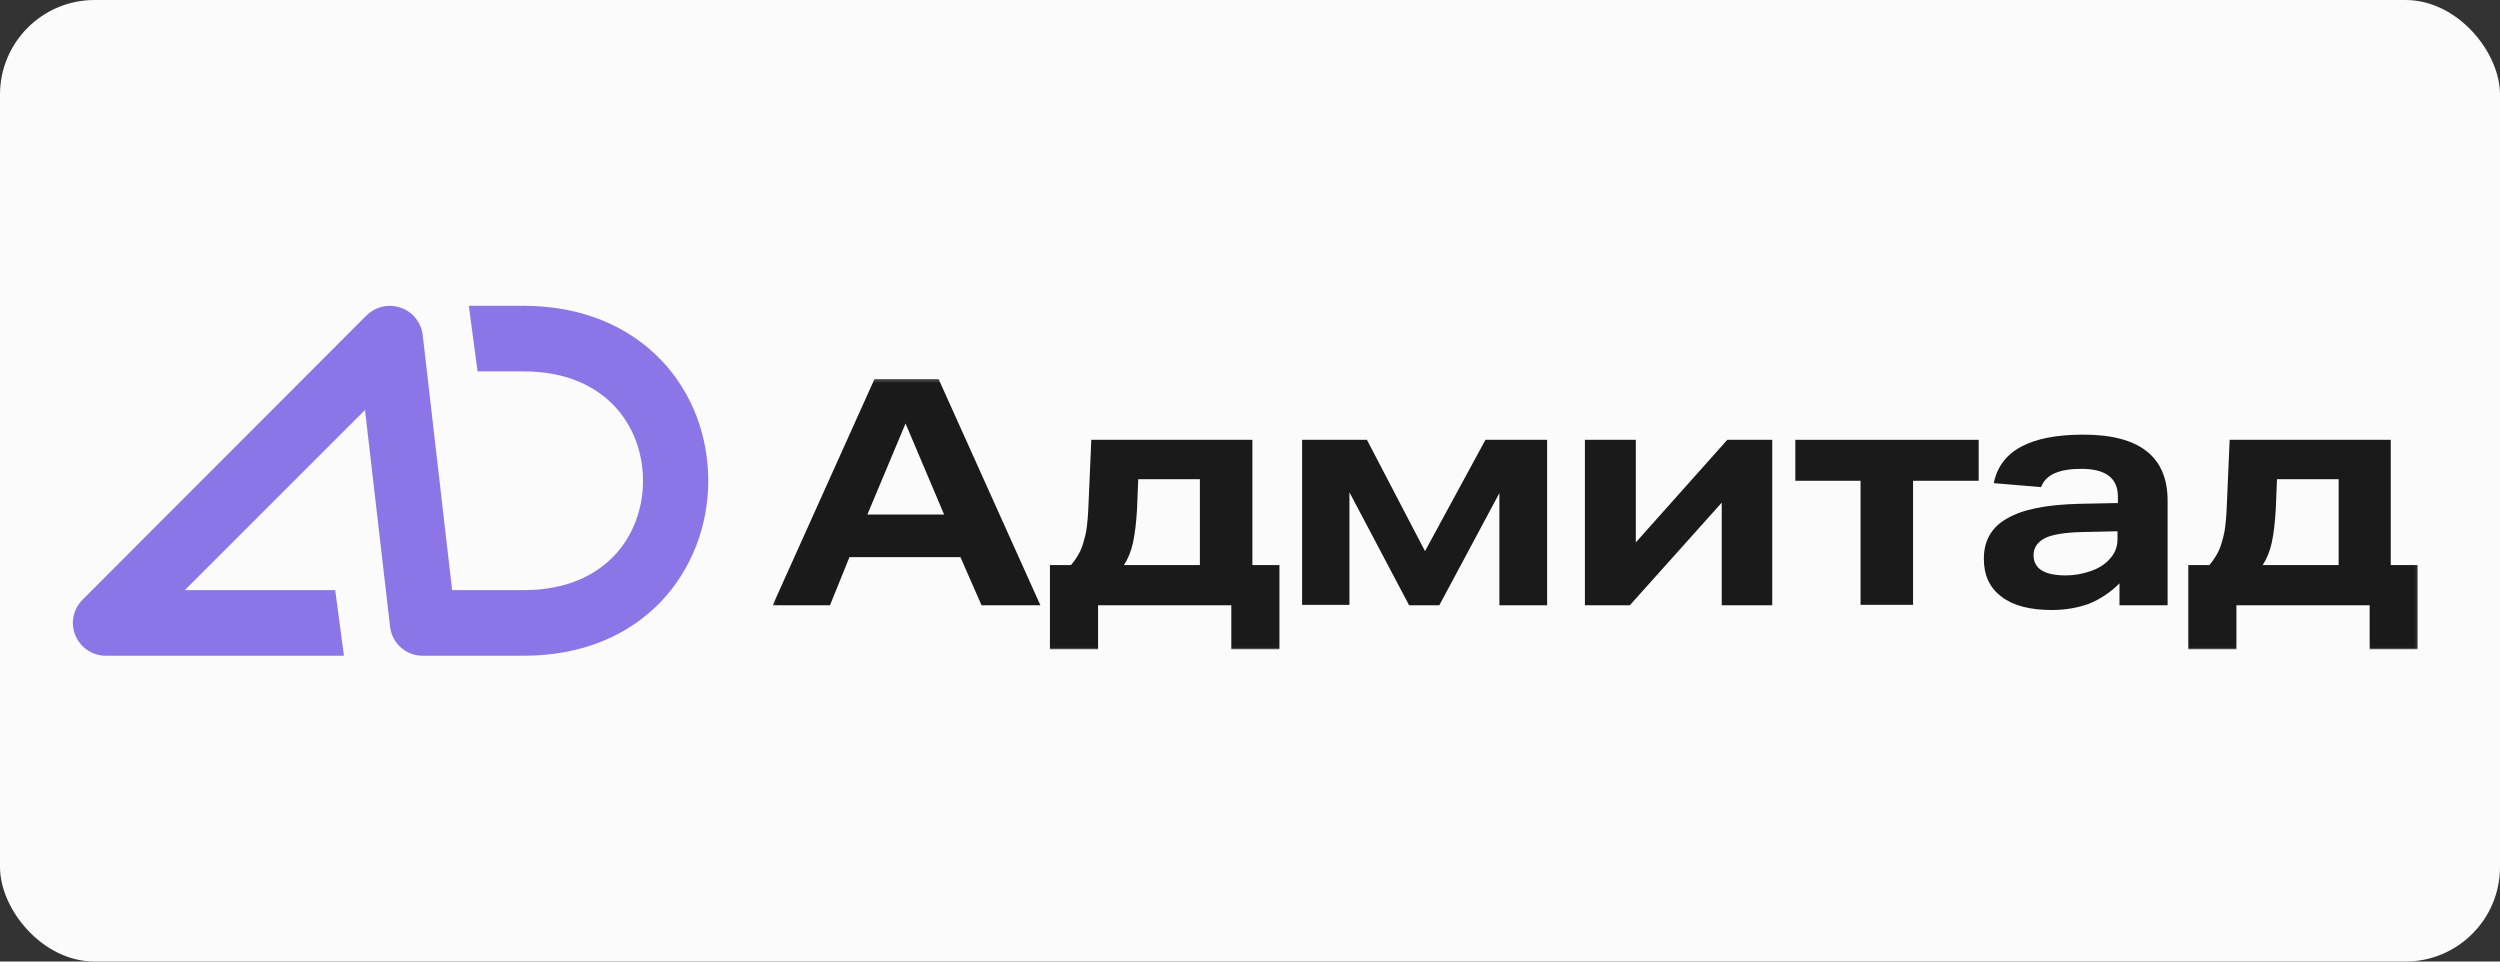
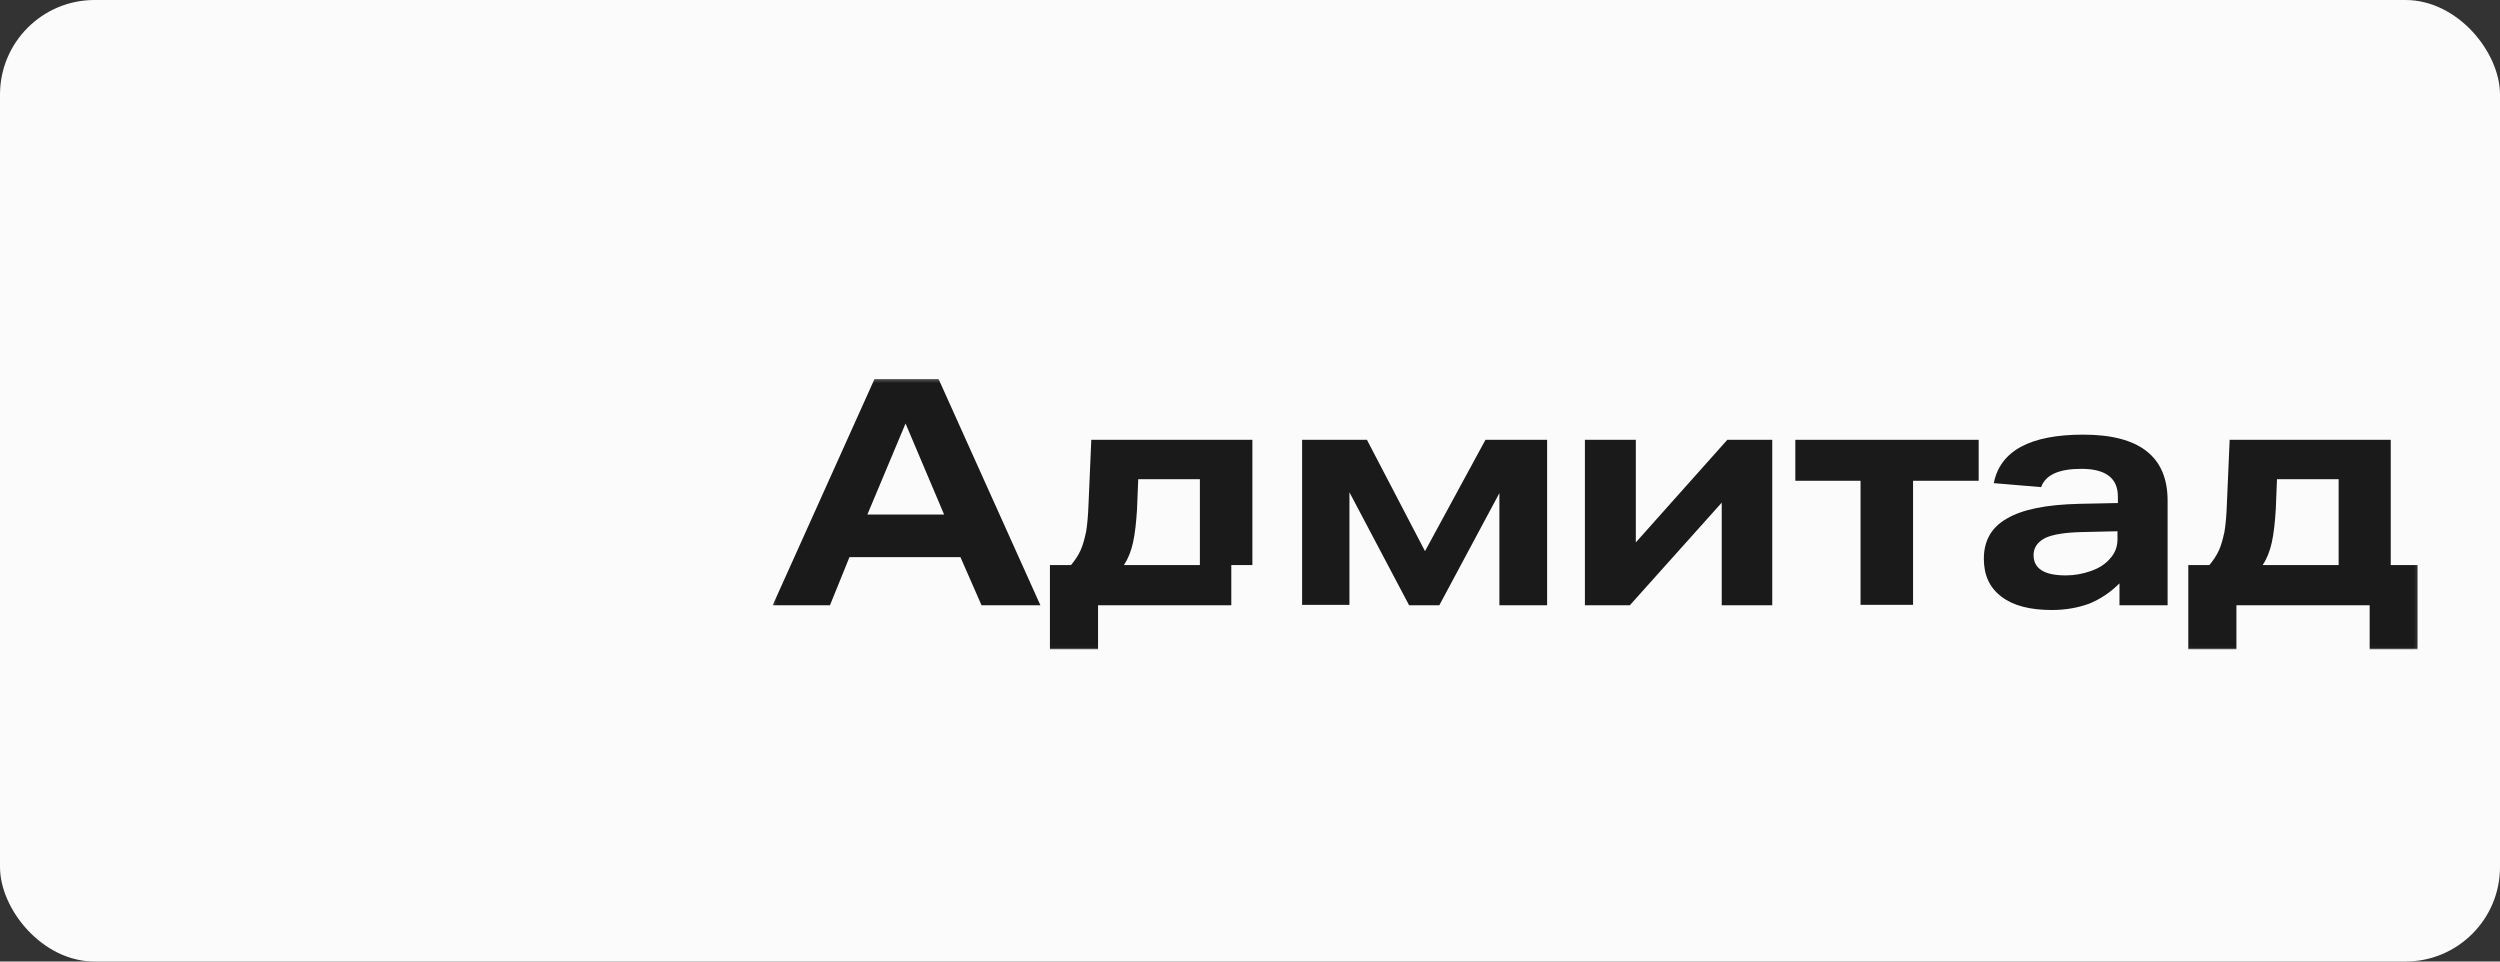
<svg xmlns="http://www.w3.org/2000/svg" width="793" height="305" viewBox="0 0 793 305" fill="none">
  <rect x="0" y="0" width="793" height="305" fill="#333333" stroke="none" />
  <g clip-path="url(#clip0_465_287)">
    <rect width="793" height="305" rx="30" fill="#FBFBFB" />
-     <path fill-rule="evenodd" clip-rule="evenodd" d="M127.135 97.631C130.92 98.892 133.569 102.298 134.074 106.208L143.41 187.187H166.12C179.62 187.187 188.83 182.52 194.76 176.34C200.816 170.033 203.97 161.33 203.97 152.5C203.97 143.67 200.816 134.967 194.76 128.66C188.83 122.48 179.62 117.812 166.12 117.812H151.485L148.709 97H166.12C184.793 97 199.68 103.685 209.774 114.281C219.867 124.876 224.661 138.751 224.661 152.5C224.661 166.249 219.741 180.124 209.774 190.719C199.554 201.441 184.793 208 166.12 208H134.074C128.775 208 124.359 204.09 123.728 198.792L115.78 130.048L58.626 187.187H106.317L109.093 208H33.519C29.355 208 25.57 205.477 23.93 201.567C22.29 197.657 23.173 193.242 26.201 190.215L116.284 100.027C119.186 97.252 123.35 96.243 127.135 97.631Z" fill="#8C75E7" />
    <mask id="mask0_465_287" style="mask-type:luminance" maskUnits="userSpaceOnUse" x="245" y="120" width="522" height="86">
      <path d="M766.925 120.209H245.1V205.982H766.925V120.209Z" fill="white" />
    </mask>
    <g mask="url(#mask0_465_287)">
      <path d="M263.268 191.981H245.1L277.398 120.209H297.711L330.01 191.981H311.337L304.65 176.718H269.45L263.268 191.981ZM287.239 134.336L275.127 163.221H299.477L287.239 134.336Z" fill="#1A1A1A" />
-       <path d="M332.912 179.241H339.725C340.987 177.727 341.996 176.214 342.753 174.574C343.51 172.934 344.015 170.916 344.519 168.645C344.898 166.375 345.15 163.474 345.276 159.942L346.16 139.508H397.257V179.241H405.836V205.982H390.57V191.981H348.304V205.982H333.038V179.241H332.912ZM380.477 151.995H361.047L360.669 161.456C360.416 165.618 360.038 169.15 359.407 172.051C358.776 174.952 357.767 177.349 356.505 179.241H380.603V151.995H380.477Z" fill="#1A1A1A" />
+       <path d="M332.912 179.241H339.725C340.987 177.727 341.996 176.214 342.753 174.574C343.51 172.934 344.015 170.916 344.519 168.645C344.898 166.375 345.15 163.474 345.276 159.942L346.16 139.508H397.257V179.241H405.836H390.57V191.981H348.304V205.982H333.038V179.241H332.912ZM380.477 151.995H361.047L360.669 161.456C360.416 165.618 360.038 169.15 359.407 172.051C358.776 174.952 357.767 177.349 356.505 179.241H380.603V151.995H380.477Z" fill="#1A1A1A" />
      <path d="M413.027 139.508H433.592L452.013 174.826L471.19 139.508H490.746V191.981H475.606V156.41L456.555 191.981H446.966L428.041 156.158V191.854H413.027V139.508Z" fill="#1A1A1A" />
      <path d="M502.732 139.508H518.882V172.051L547.9 139.508H562.157V191.981H546.134V159.437L516.989 191.981H502.732V139.508Z" fill="#1A1A1A" />
      <path d="M590.166 152.5H569.475V139.508H627.637V152.5H606.82V191.854H590.166V152.5Z" fill="#1A1A1A" />
      <path d="M629.277 177.222C629.277 171.546 631.674 167.257 636.595 164.482C641.515 161.581 649.085 160.067 659.431 159.815L671.796 159.563V157.544C671.796 151.616 667.884 148.715 660.188 148.715C653.123 148.715 648.833 150.607 647.445 154.517L632.432 153.256C634.45 143.039 643.913 137.867 660.819 137.867C678.608 137.867 687.566 144.805 687.566 158.806V191.98H672.3V185.042C669.398 187.943 666.118 190.088 662.711 191.475C659.305 192.737 655.268 193.493 650.852 193.493C643.913 193.493 638.614 192.106 634.955 189.331C631.044 186.43 629.277 182.393 629.277 177.222ZM645.048 176.087C645.048 180.375 648.455 182.519 655.268 182.519C658.043 182.519 660.693 182.015 663.216 181.132C665.739 180.249 667.758 178.988 669.272 177.222C670.786 175.582 671.669 173.564 671.669 171.041V168.518L660.314 168.771C655.015 168.897 651.104 169.527 648.707 170.663C646.31 171.924 645.048 173.69 645.048 176.087Z" fill="#1A1A1A" />
      <path d="M694 179.241H700.813C702.075 177.727 703.084 176.214 703.841 174.574C704.598 172.934 705.103 170.916 705.607 168.645C705.986 166.375 706.238 163.474 706.364 159.942L707.248 139.508H758.345V179.241H766.924V205.982H751.658V191.981H709.392V205.982H694.126V179.241H694ZM741.691 151.995H722.261L721.883 161.456C721.631 165.618 721.252 169.15 720.621 172.051C719.99 174.952 718.981 177.349 717.719 179.241H741.817V151.995H741.691Z" fill="#1A1A1A" />
    </g>
  </g>
  <defs>
    <clipPath id="clip0_465_287">
      <rect width="793" height="305" fill="white" />
    </clipPath>
  </defs>
</svg>